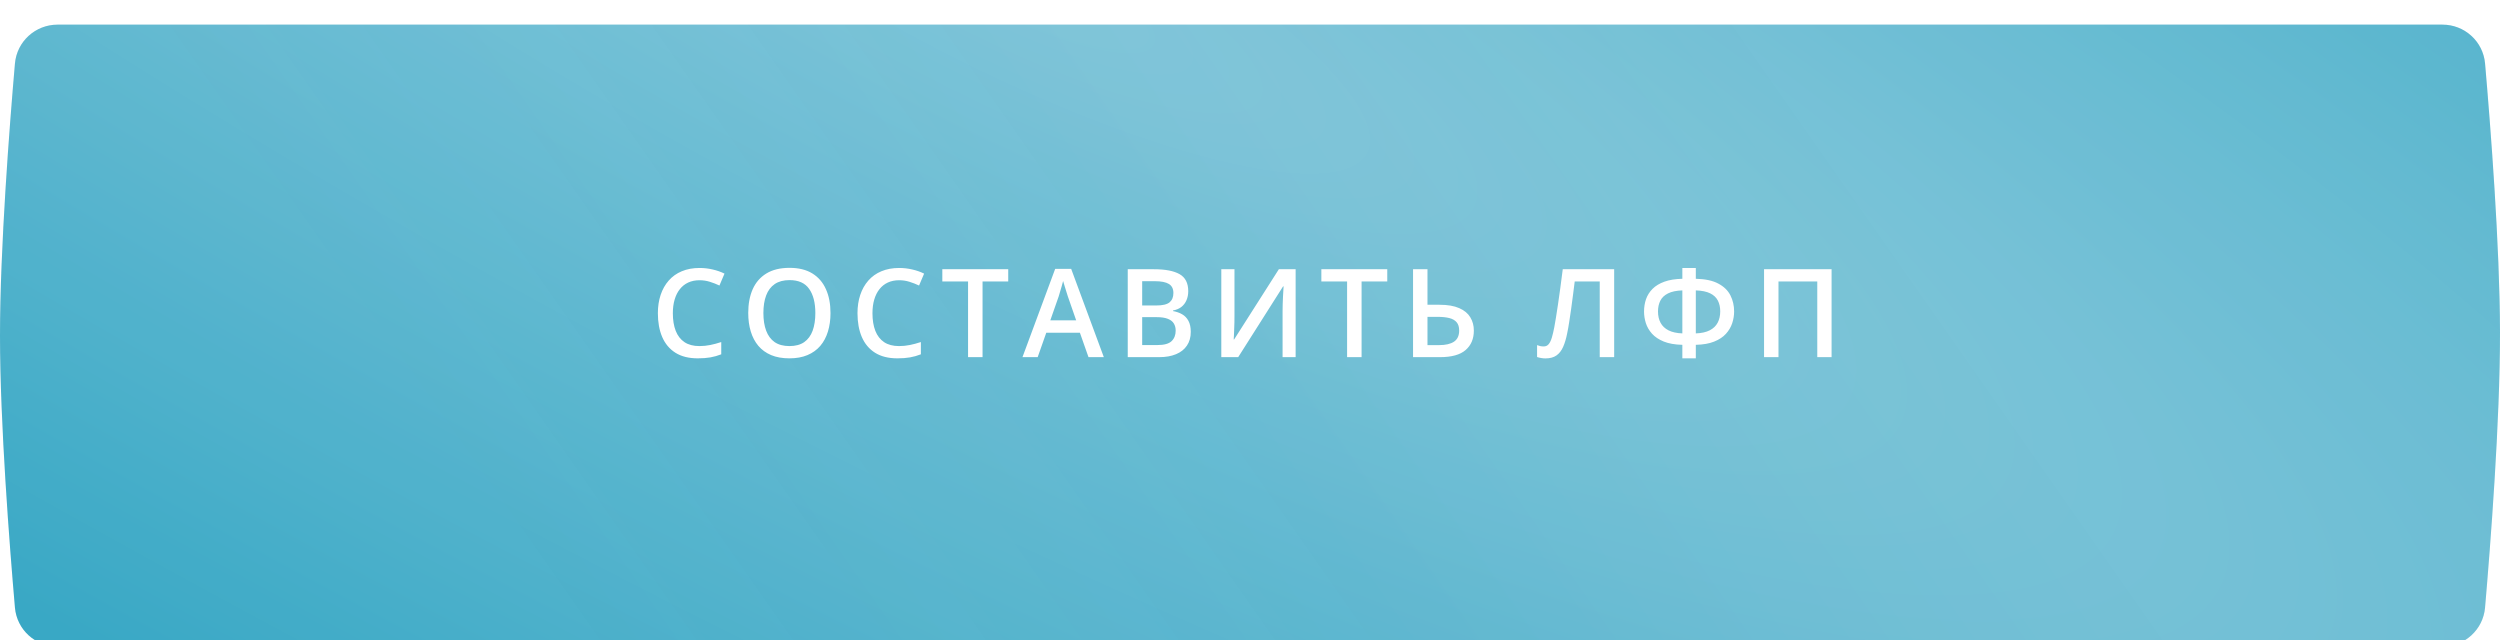
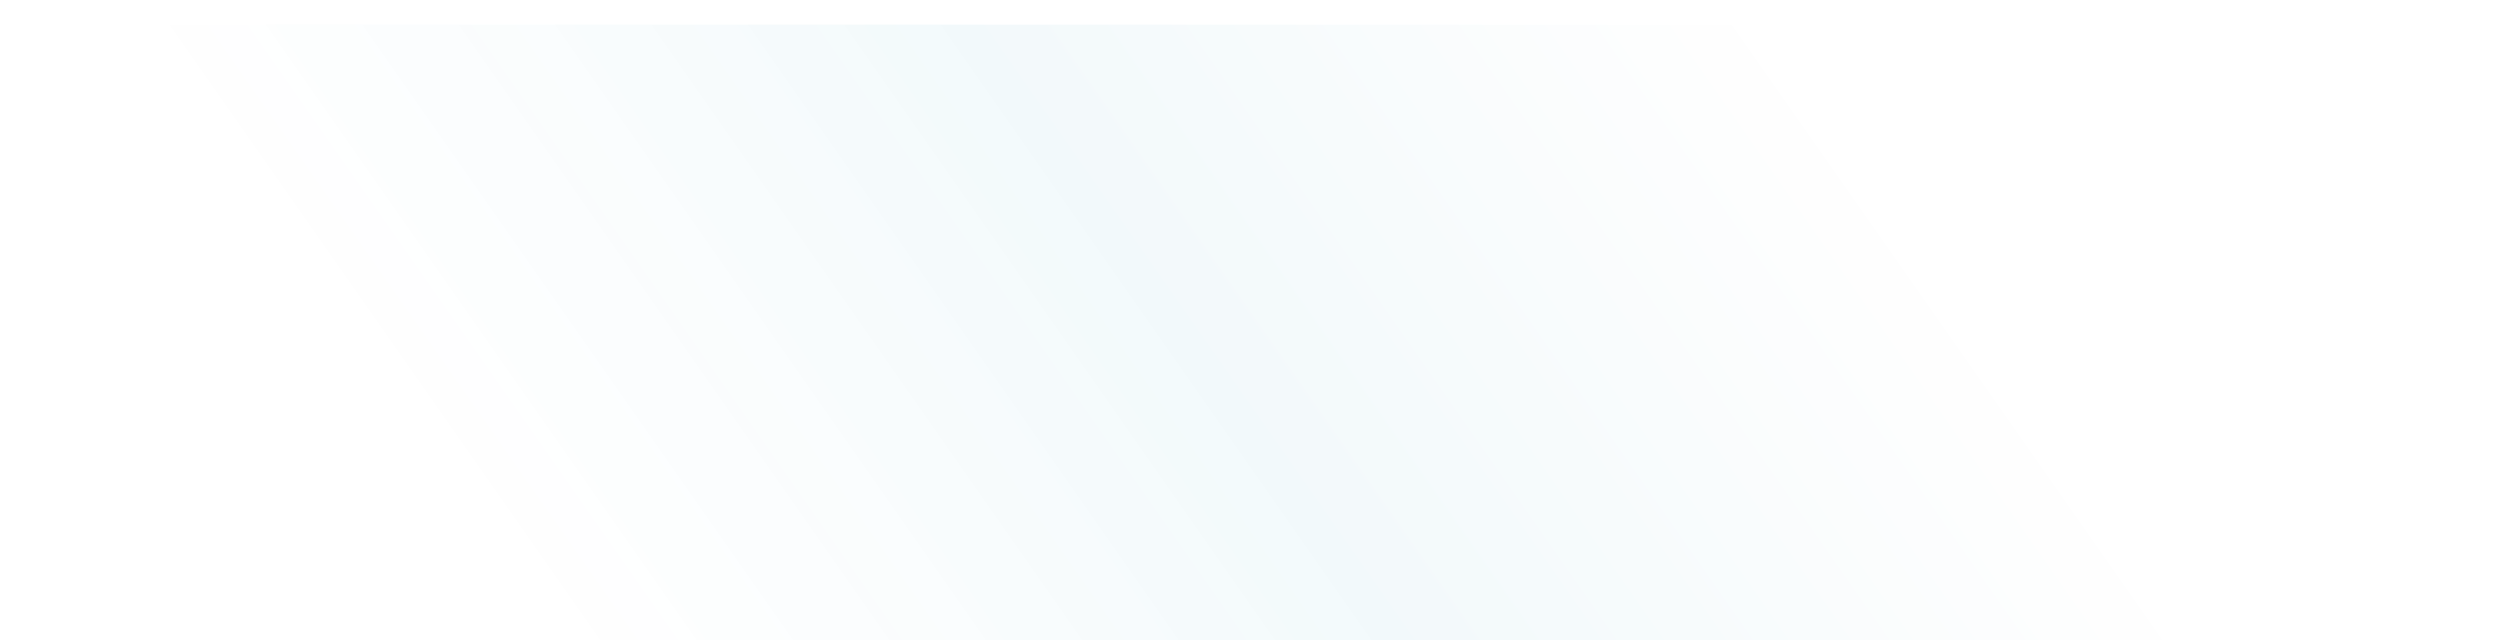
<svg xmlns="http://www.w3.org/2000/svg" width="406" height="104" viewBox="0 0 406 104" fill="none">
  <g filter="url(#filter0_dii_2428_7)">
-     <path d="M2.425 6.322C2.737 2.733 5.747 0 9.35 0H396.651C400.253 0 403.264 2.733 403.576 6.322C404.443 16.285 405.984 35.949 406 50C406.017 64.391 404.448 84.557 403.573 94.679C403.262 98.269 400.252 101 396.649 101H9.35C5.747 101 2.737 98.267 2.425 94.678C1.554 84.635 0 64.721 0 50.5C0 36.279 1.554 16.365 2.425 6.322Z" fill="url(#paint0_radial_2428_7)" />
    <path d="M2.425 6.322C2.737 2.733 5.747 0 9.35 0H396.651C400.253 0 403.264 2.733 403.576 6.322C404.443 16.285 405.984 35.949 406 50C406.017 64.391 404.448 84.557 403.573 94.679C403.262 98.269 400.252 101 396.649 101H9.35C5.747 101 2.737 98.267 2.425 94.678C1.554 84.635 0 64.721 0 50.5C0 36.279 1.554 16.365 2.425 6.322Z" fill="url(#paint1_linear_2428_7)" fill-opacity="0.1" />
  </g>
-   <path d="M113.605 45.51C112.922 45.51 112.31 45.633 111.77 45.881C111.236 46.128 110.783 46.486 110.412 46.955C110.041 47.417 109.758 47.98 109.562 48.645C109.367 49.302 109.27 50.044 109.27 50.871C109.27 51.978 109.426 52.932 109.738 53.732C110.051 54.527 110.526 55.139 111.164 55.568C111.802 55.992 112.609 56.203 113.586 56.203C114.191 56.203 114.781 56.145 115.354 56.027C115.926 55.91 116.519 55.751 117.131 55.549V57.541C116.551 57.769 115.965 57.935 115.373 58.039C114.781 58.143 114.097 58.195 113.322 58.195C111.864 58.195 110.653 57.893 109.689 57.287C108.732 56.682 108.016 55.829 107.541 54.728C107.072 53.628 106.838 52.339 106.838 50.861C106.838 49.781 106.988 48.791 107.287 47.893C107.587 46.994 108.023 46.219 108.596 45.568C109.169 44.911 109.875 44.406 110.715 44.055C111.561 43.697 112.528 43.518 113.615 43.518C114.331 43.518 115.035 43.599 115.725 43.762C116.421 43.918 117.066 44.143 117.658 44.435L116.838 46.369C116.343 46.135 115.826 45.933 115.285 45.764C114.745 45.594 114.185 45.51 113.605 45.51ZM134.873 50.842C134.873 51.942 134.733 52.945 134.453 53.85C134.18 54.748 133.766 55.523 133.213 56.174C132.66 56.818 131.966 57.316 131.133 57.668C130.299 58.02 129.323 58.195 128.203 58.195C127.064 58.195 126.074 58.02 125.234 57.668C124.401 57.316 123.708 56.815 123.154 56.164C122.607 55.513 122.197 54.735 121.924 53.83C121.65 52.925 121.514 51.922 121.514 50.822C121.514 49.351 121.755 48.068 122.236 46.975C122.725 45.874 123.464 45.022 124.453 44.416C125.449 43.804 126.706 43.498 128.223 43.498C129.707 43.498 130.941 43.801 131.924 44.406C132.907 45.012 133.643 45.865 134.131 46.965C134.626 48.059 134.873 49.351 134.873 50.842ZM123.975 50.842C123.975 51.942 124.124 52.896 124.424 53.703C124.723 54.504 125.182 55.122 125.801 55.559C126.426 55.988 127.227 56.203 128.203 56.203C129.186 56.203 129.987 55.988 130.605 55.559C131.224 55.122 131.68 54.504 131.973 53.703C132.266 52.896 132.412 51.942 132.412 50.842C132.412 49.169 132.077 47.86 131.406 46.916C130.742 45.965 129.681 45.49 128.223 45.49C127.246 45.49 126.442 45.705 125.811 46.135C125.186 46.565 124.723 47.18 124.424 47.98C124.124 48.775 123.975 49.728 123.975 50.842ZM146.023 45.51C145.34 45.51 144.728 45.633 144.188 45.881C143.654 46.128 143.201 46.486 142.83 46.955C142.459 47.417 142.176 47.98 141.98 48.645C141.785 49.302 141.688 50.044 141.688 50.871C141.688 51.978 141.844 52.932 142.156 53.732C142.469 54.527 142.944 55.139 143.582 55.568C144.22 55.992 145.027 56.203 146.004 56.203C146.609 56.203 147.199 56.145 147.771 56.027C148.344 55.91 148.937 55.751 149.549 55.549V57.541C148.969 57.769 148.383 57.935 147.791 58.039C147.199 58.143 146.515 58.195 145.74 58.195C144.282 58.195 143.071 57.893 142.107 57.287C141.15 56.682 140.434 55.829 139.959 54.728C139.49 53.628 139.256 52.339 139.256 50.861C139.256 49.781 139.406 48.791 139.705 47.893C140.005 46.994 140.441 46.219 141.014 45.568C141.587 44.911 142.293 44.406 143.133 44.055C143.979 43.697 144.946 43.518 146.033 43.518C146.749 43.518 147.452 43.599 148.143 43.762C148.839 43.918 149.484 44.143 150.076 44.435L149.256 46.369C148.761 46.135 148.243 45.933 147.703 45.764C147.163 45.594 146.603 45.51 146.023 45.51ZM159.566 58H157.213V45.715H153.033V43.723H163.736V45.715H159.566V58ZM176.771 58L175.375 54.035H169.916L168.52 58H166.049L171.361 43.664H173.959L179.262 58H176.771ZM174.77 52.023L173.412 48.117C173.36 47.948 173.285 47.71 173.188 47.404C173.09 47.092 172.992 46.776 172.895 46.457C172.797 46.132 172.715 45.858 172.65 45.637C172.585 45.904 172.504 46.203 172.406 46.535C172.315 46.861 172.224 47.167 172.133 47.453C172.048 47.74 171.983 47.961 171.938 48.117L170.57 52.023H174.77ZM183.146 43.723H187.395C189.237 43.723 190.627 43.99 191.564 44.523C192.502 45.057 192.971 45.978 192.971 47.287C192.971 47.834 192.873 48.329 192.678 48.772C192.489 49.208 192.212 49.569 191.848 49.855C191.483 50.135 191.034 50.324 190.5 50.422V50.52C191.053 50.617 191.545 50.79 191.975 51.037C192.411 51.285 192.753 51.639 193 52.102C193.254 52.564 193.381 53.163 193.381 53.898C193.381 54.771 193.173 55.513 192.756 56.125C192.346 56.737 191.757 57.203 190.988 57.522C190.227 57.84 189.322 58 188.273 58H183.146V43.723ZM185.49 49.611H187.736C188.798 49.611 189.533 49.439 189.943 49.094C190.354 48.749 190.559 48.244 190.559 47.58C190.559 46.903 190.314 46.415 189.826 46.115C189.344 45.816 188.576 45.666 187.521 45.666H185.49V49.611ZM185.49 51.506V56.037H187.961C189.055 56.037 189.823 55.825 190.266 55.402C190.708 54.979 190.93 54.406 190.93 53.684C190.93 53.241 190.829 52.857 190.627 52.531C190.432 52.206 190.109 51.955 189.66 51.779C189.211 51.597 188.605 51.506 187.844 51.506H185.49ZM198.34 43.723H200.479V51.291C200.479 51.617 200.475 51.975 200.469 52.365C200.462 52.756 200.449 53.137 200.43 53.508C200.417 53.879 200.404 54.211 200.391 54.504C200.378 54.79 200.365 54.999 200.352 55.129H200.42L207.686 43.723H210.41V58H208.291V50.49C208.291 50.139 208.298 49.758 208.311 49.348C208.324 48.938 208.34 48.54 208.359 48.156C208.379 47.772 208.398 47.434 208.418 47.141C208.438 46.848 208.451 46.639 208.457 46.516H208.369L201.084 58H198.34V43.723ZM221.121 58H218.768V45.715H214.588V43.723H225.291V45.715H221.121V58ZM229.479 58V43.723H231.822V49.494H233.775C235.09 49.494 236.158 49.676 236.979 50.041C237.799 50.399 238.398 50.894 238.775 51.525C239.16 52.157 239.352 52.876 239.352 53.684C239.352 55.025 238.906 56.079 238.014 56.848C237.128 57.616 235.745 58 233.863 58H229.479ZM231.822 56.047H233.717C234.765 56.047 235.569 55.861 236.129 55.49C236.689 55.113 236.969 54.51 236.969 53.684C236.969 53.104 236.832 52.655 236.559 52.336C236.285 52.01 235.888 51.783 235.367 51.652C234.846 51.522 234.212 51.457 233.463 51.457H231.822V56.047ZM262.141 58H259.797V45.715H255.734C255.65 46.385 255.559 47.102 255.461 47.863C255.363 48.618 255.262 49.377 255.158 50.139C255.054 50.9 254.947 51.623 254.836 52.307C254.732 52.99 254.624 53.592 254.514 54.113C254.344 54.986 254.123 55.728 253.85 56.34C253.583 56.945 253.221 57.408 252.766 57.727C252.31 58.046 251.714 58.205 250.979 58.205C250.731 58.205 250.49 58.182 250.256 58.137C250.021 58.098 249.81 58.046 249.621 57.98V56.047C249.777 56.105 249.943 56.158 250.119 56.203C250.301 56.242 250.493 56.262 250.695 56.262C251.034 56.262 251.304 56.138 251.506 55.891C251.714 55.637 251.887 55.279 252.023 54.816C252.16 54.348 252.29 53.794 252.414 53.156C252.486 52.772 252.574 52.264 252.678 51.633C252.782 50.995 252.896 50.259 253.02 49.426C253.143 48.592 253.27 47.694 253.4 46.73C253.537 45.76 253.667 44.758 253.791 43.723H262.141V58ZM275.4 43.518V45.275C276.93 45.308 278.148 45.568 279.053 46.057C279.964 46.538 280.618 47.173 281.016 47.961C281.419 48.749 281.621 49.624 281.621 50.588C281.621 51.226 281.517 51.861 281.309 52.492C281.1 53.124 280.758 53.7 280.283 54.221C279.808 54.742 279.17 55.161 278.369 55.48C277.568 55.8 276.579 55.972 275.4 55.998V58.195H273.213V55.998C272.008 55.972 271.006 55.796 270.205 55.471C269.404 55.145 268.766 54.722 268.291 54.201C267.822 53.674 267.487 53.098 267.285 52.473C267.09 51.841 266.992 51.216 266.992 50.598C266.992 49.888 267.1 49.217 267.314 48.586C267.536 47.954 267.891 47.395 268.379 46.906C268.867 46.418 269.508 46.031 270.303 45.744C271.097 45.458 272.067 45.301 273.213 45.275V43.518H275.4ZM273.213 47.16C272.243 47.193 271.468 47.355 270.889 47.648C270.309 47.935 269.893 48.329 269.639 48.83C269.385 49.331 269.258 49.914 269.258 50.578C269.258 51.288 269.398 51.903 269.678 52.424C269.958 52.945 270.391 53.355 270.977 53.654C271.562 53.947 272.308 54.11 273.213 54.143V47.16ZM275.4 47.16V54.143C276.325 54.11 277.077 53.944 277.656 53.645C278.242 53.345 278.672 52.935 278.945 52.414C279.225 51.887 279.365 51.272 279.365 50.568C279.365 49.898 279.238 49.315 278.984 48.82C278.73 48.319 278.314 47.925 277.734 47.639C277.155 47.352 276.377 47.193 275.4 47.16ZM286.482 58V43.723H297.449V58H295.125V45.715H288.826V58H286.482Z" fill="white" />
  <defs>
    <filter id="filter0_dii_2428_7" x="0" y="-3" width="406" height="108" filterUnits="userSpaceOnUse" color-interpolation-filters="sRGB">
      <feFlood flood-opacity="0" result="BackgroundImageFix" />
      <feColorMatrix in="SourceAlpha" type="matrix" values="0 0 0 0 0 0 0 0 0 0 0 0 0 0 0 0 0 0 127 0" result="hardAlpha" />
      <feOffset dy="3" />
      <feComposite in2="hardAlpha" operator="out" />
      <feColorMatrix type="matrix" values="0 0 0 0 0.494 0 0 0 0 0.773 0 0 0 0 0.851 0 0 0 1 0" />
      <feBlend mode="normal" in2="BackgroundImageFix" result="effect1_dropShadow_2428_7" />
      <feBlend mode="normal" in="SourceGraphic" in2="effect1_dropShadow_2428_7" result="shape" />
      <feColorMatrix in="SourceAlpha" type="matrix" values="0 0 0 0 0 0 0 0 0 0 0 0 0 0 0 0 0 0 127 0" result="hardAlpha" />
      <feOffset dy="-3" />
      <feGaussianBlur stdDeviation="2" />
      <feComposite in2="hardAlpha" operator="arithmetic" k2="-1" k3="1" />
      <feColorMatrix type="matrix" values="0 0 0 0 0.169 0 0 0 0 0.635 0 0 0 0 0.757 0 0 0 0.35 0" />
      <feBlend mode="normal" in2="shape" result="effect2_innerShadow_2428_7" />
      <feColorMatrix in="SourceAlpha" type="matrix" values="0 0 0 0 0 0 0 0 0 0 0 0 0 0 0 0 0 0 127 0" result="hardAlpha" />
      <feOffset dy="4" />
      <feGaussianBlur stdDeviation="3" />
      <feComposite in2="hardAlpha" operator="arithmetic" k2="-1" k3="1" />
      <feColorMatrix type="matrix" values="0 0 0 0 1 0 0 0 0 1 0 0 0 0 1 0 0 0 0.25 0" />
      <feBlend mode="normal" in2="effect2_innerShadow_2428_7" result="effect3_innerShadow_2428_7" />
    </filter>
    <radialGradient id="paint0_radial_2428_7" cx="0" cy="0" r="1" gradientUnits="userSpaceOnUse" gradientTransform="translate(163 -9) rotate(116.874) scale(165.919 662.032)">
      <stop stop-color="#80C5D9" />
      <stop offset="1" stop-color="#2BA2C1" />
    </radialGradient>
    <linearGradient id="paint1_linear_2428_7" x1="269" y1="-17.5" x2="89" y2="108.5" gradientUnits="userSpaceOnUse">
      <stop stop-color="white" />
      <stop offset="0.479" stop-color="#80C5D9" />
      <stop offset="1" stop-color="white" stop-opacity="0.65" />
    </linearGradient>
  </defs>
</svg>